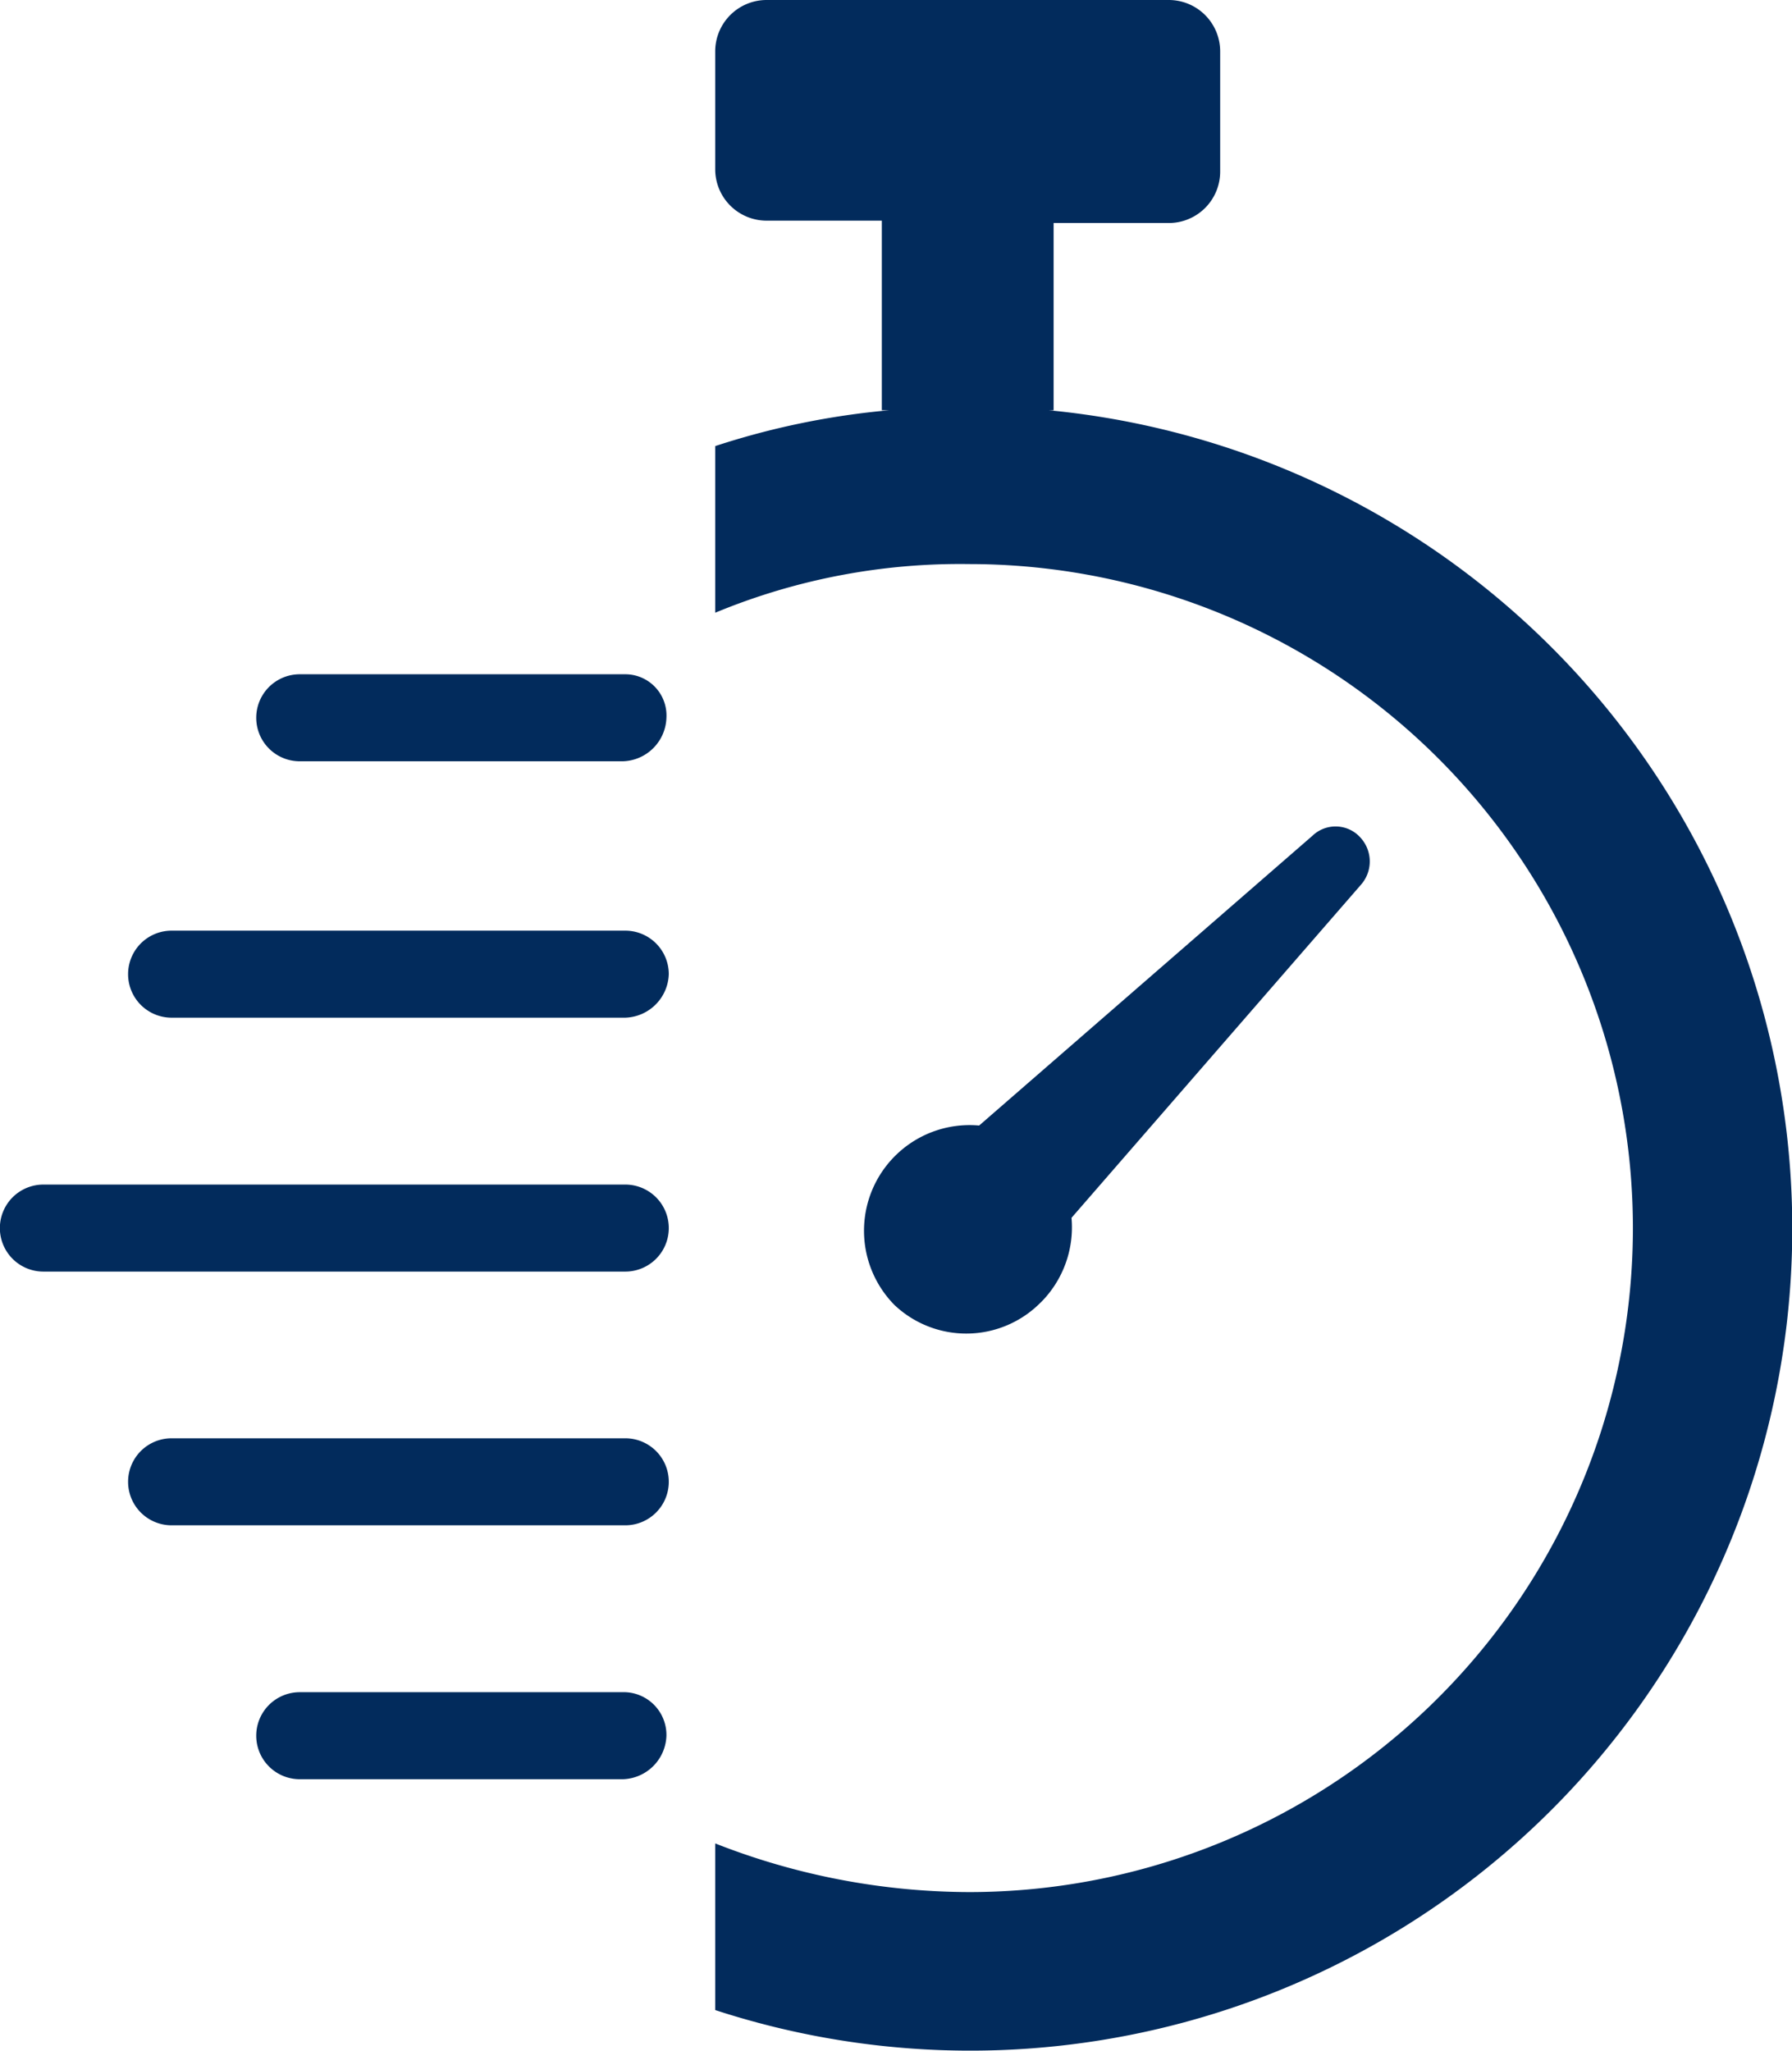
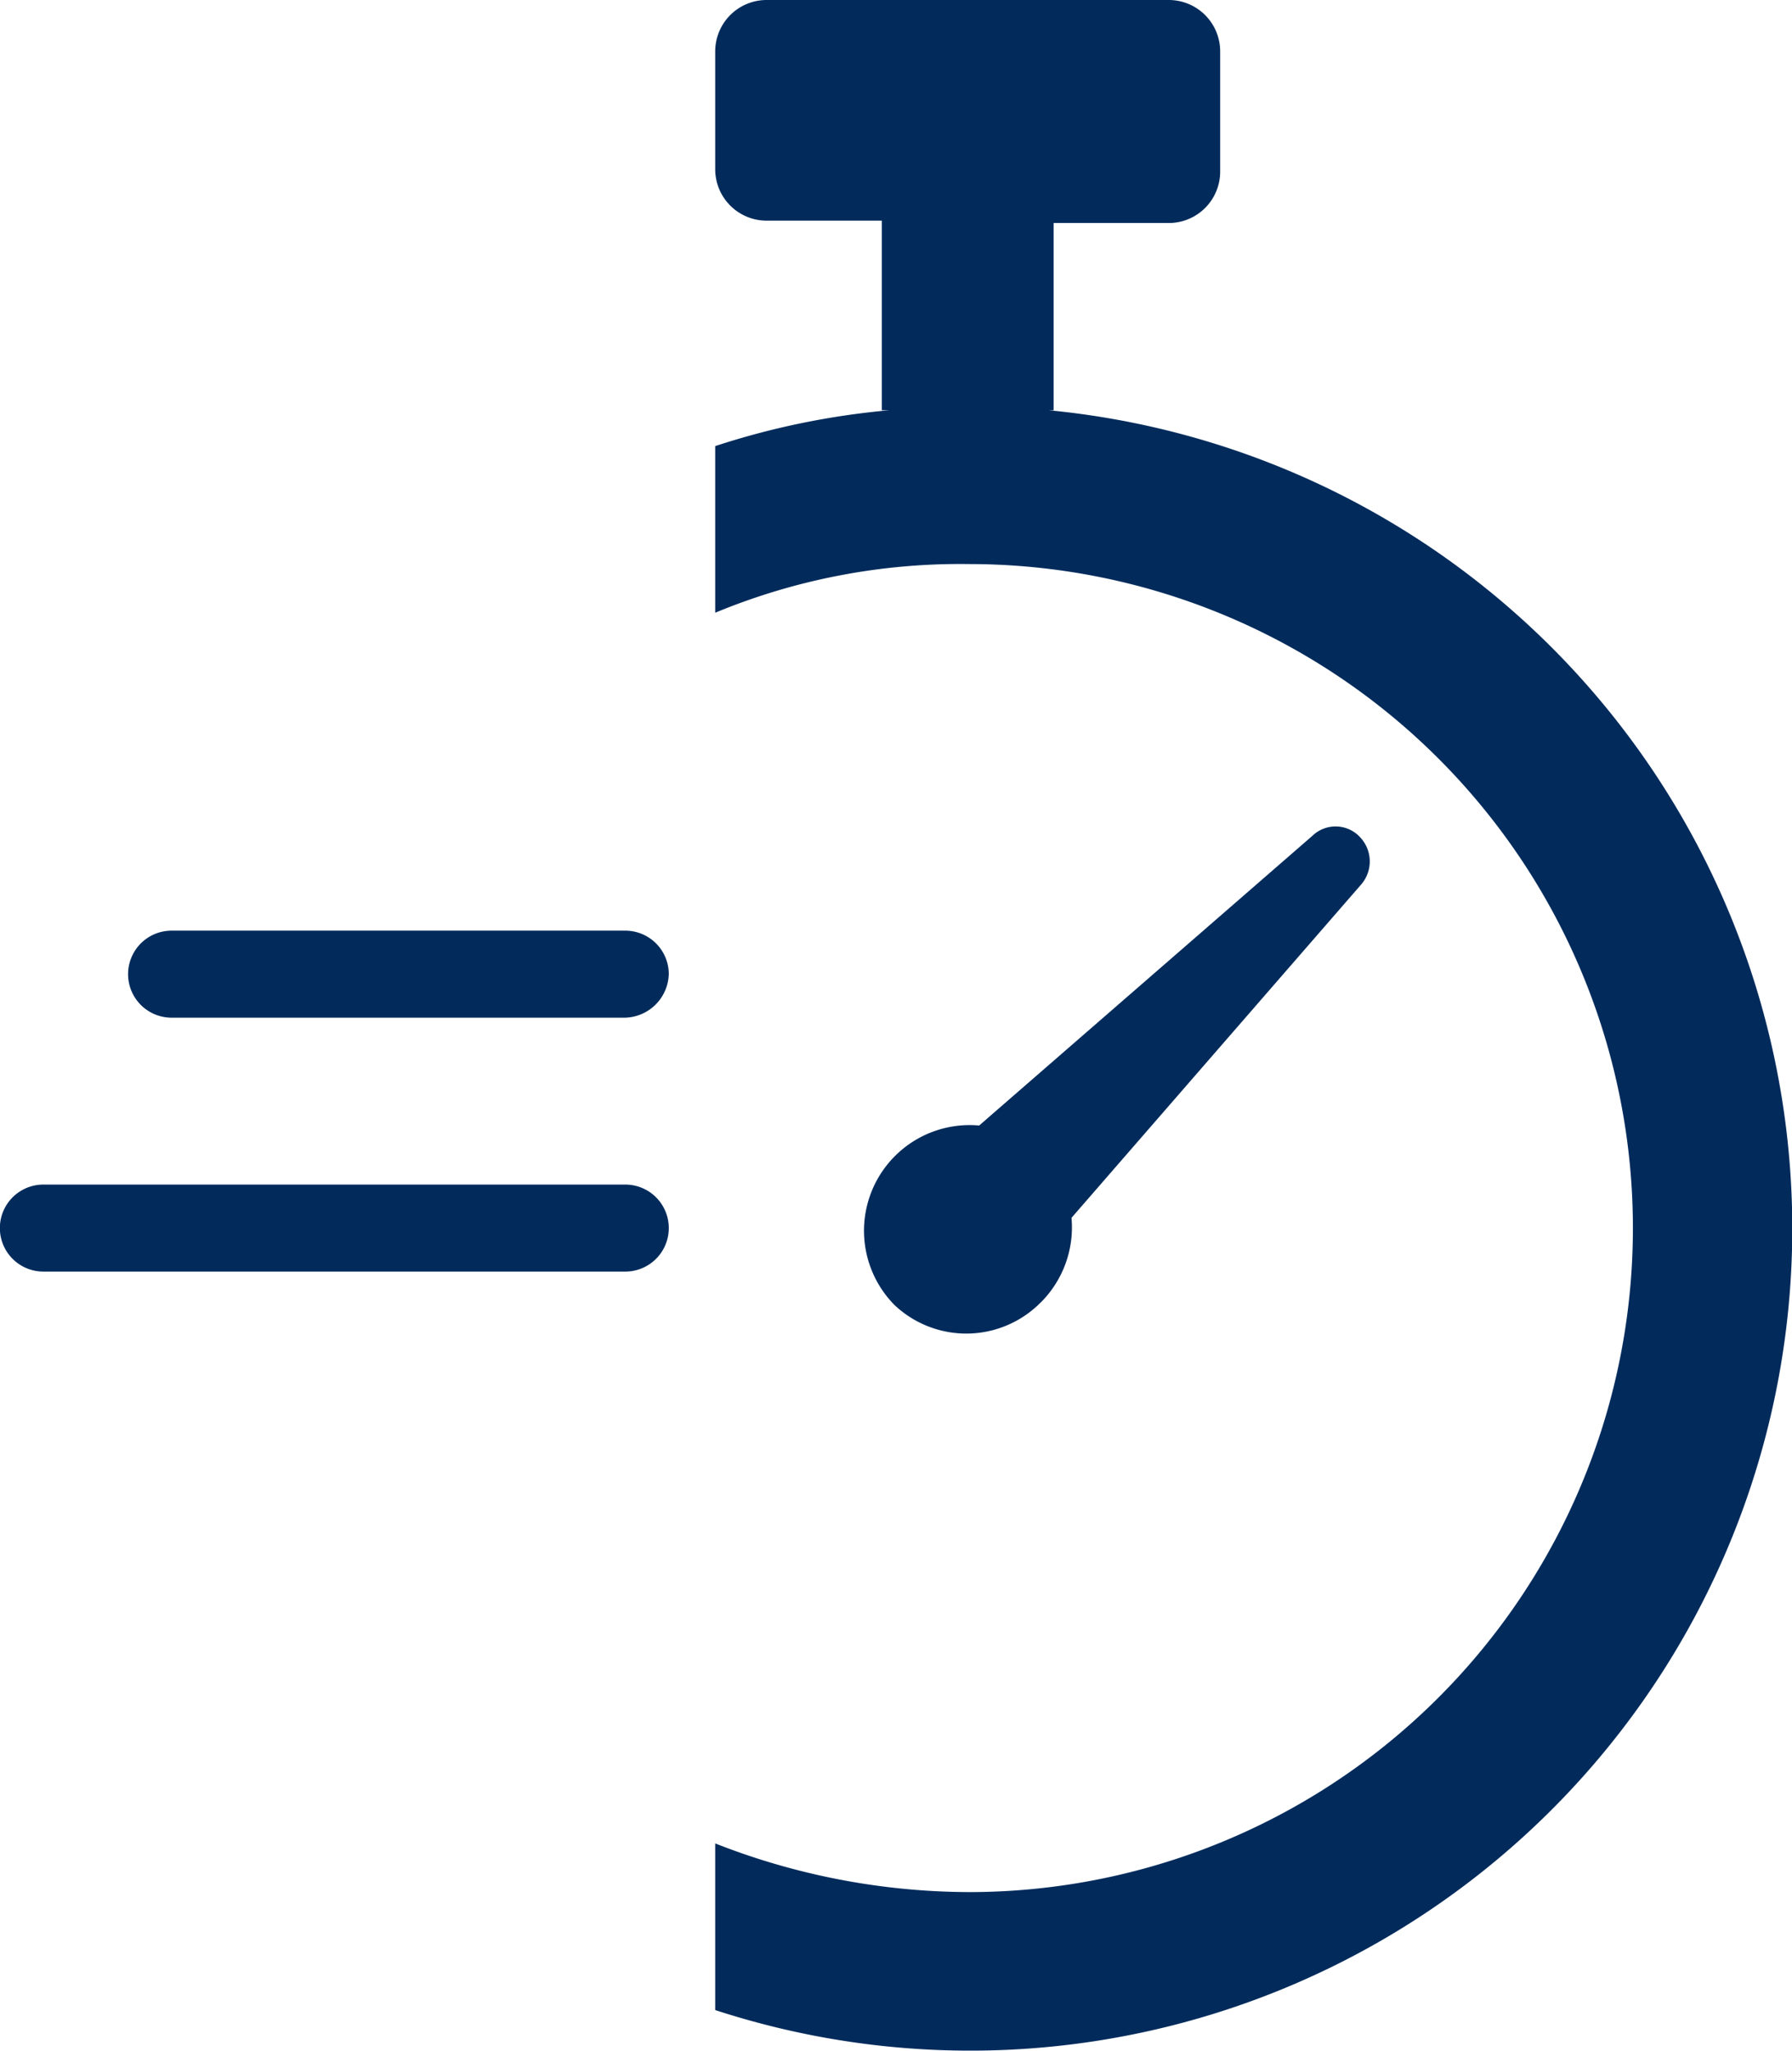
<svg xmlns="http://www.w3.org/2000/svg" width="28.834" height="33" viewBox="0 0 28.834 33">
  <g id="noun-quick-7254174" transform="translate(-15.102 -10)">
    <path id="Path_297030" data-name="Path 297030" d="M48.363,16.6h.082V13.588H50.3a.827.827,0,0,0,.825-.825V10.825A.827.827,0,0,0,50.3,10H43.825a.827.827,0,0,0-.825.825v1.9a.827.827,0,0,0,.825.825h1.856V16.6h.124A12.55,12.55,0,0,0,43,17.177v2.681a10.286,10.286,0,0,1,4.083-.783,10.683,10.683,0,1,1,0,21.366A11.238,11.238,0,0,1,43,39.658v2.681A13.226,13.226,0,1,0,48.363,16.6Z" transform="translate(-16.39)" fill="#022b5c" />
    <path id="Path_297031" data-name="Path 297031" d="M51.645,49.893a1.707,1.707,0,0,0,.495-1.362L56.8,43.169a.566.566,0,0,0,0-.743.537.537,0,0,0-.783-.042l-5.363,4.662a1.7,1.7,0,0,0-1.362,2.888,1.682,1.682,0,0,0,2.351-.04Z" transform="translate(-19.797 -18.938)" fill="#022b5c" />
-     <path id="Path_297032" data-name="Path 297032" d="M31.041,36.3H25.8a.7.7,0,1,0,0,1.4H31a.723.723,0,0,0,.7-.7.663.663,0,0,0-.661-.7Z" transform="translate(-5.875 -15.452)" fill="#022b5c" />
    <path id="Path_297033" data-name="Path 297033" d="M28.1,46.3H20.8a.7.7,0,0,0,0,1.4h7.3a.723.723,0,0,0,.7-.7A.7.7,0,0,0,28.1,46.3Z" transform="translate(-2.937 -21.327)" fill="#022b5c" />
    <path id="Path_297034" data-name="Path 297034" d="M25.166,56.2H15.8a.7.7,0,0,0,0,1.4h9.363a.7.7,0,1,0,0-1.4Z" transform="translate(0 -27.142)" fill="#022b5c" />
-     <path id="Path_297035" data-name="Path 297035" d="M28.1,66.1H20.8a.7.7,0,0,0,0,1.4h7.3a.7.7,0,0,0,0-1.4Z" transform="translate(-2.937 -32.96)" fill="#022b5c" />
-     <path id="Path_297036" data-name="Path 297036" d="M31.041,76H25.8a.7.7,0,0,0,0,1.4H31a.723.723,0,0,0,.7-.7.688.688,0,0,0-.661-.7Z" transform="translate(-5.875 -38.775)" fill="#022b5c" />
  </g>
</svg>